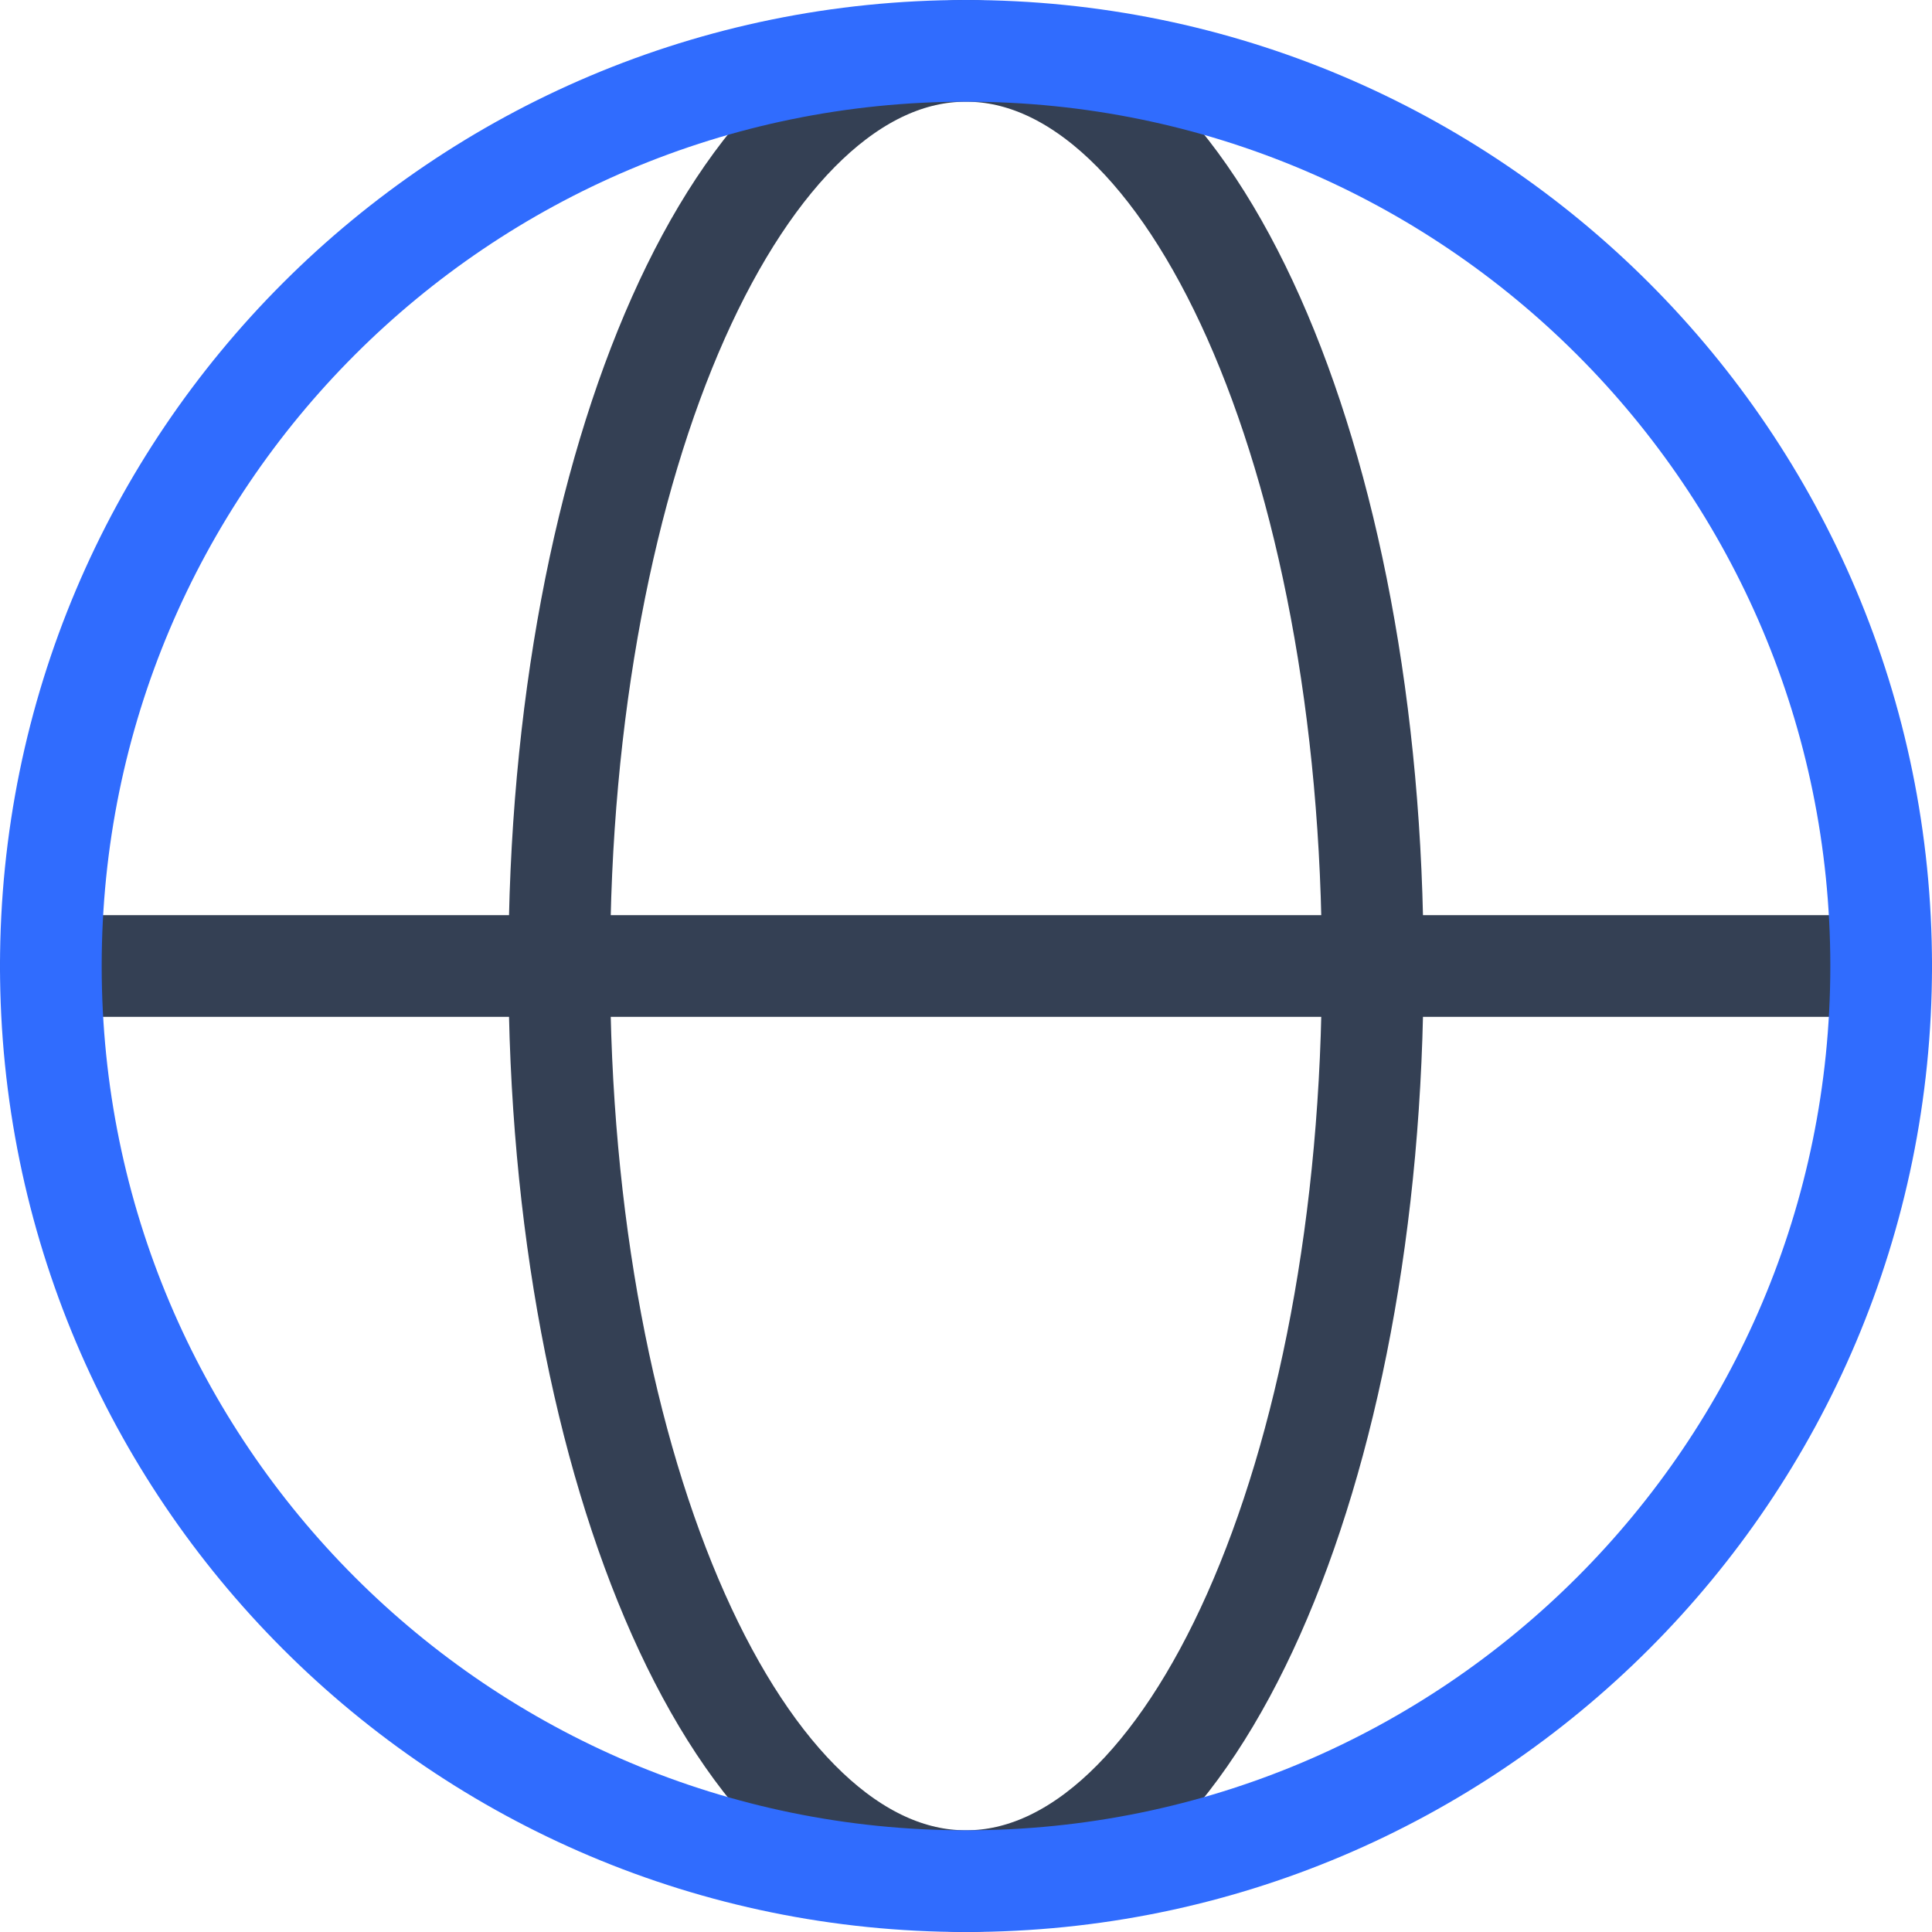
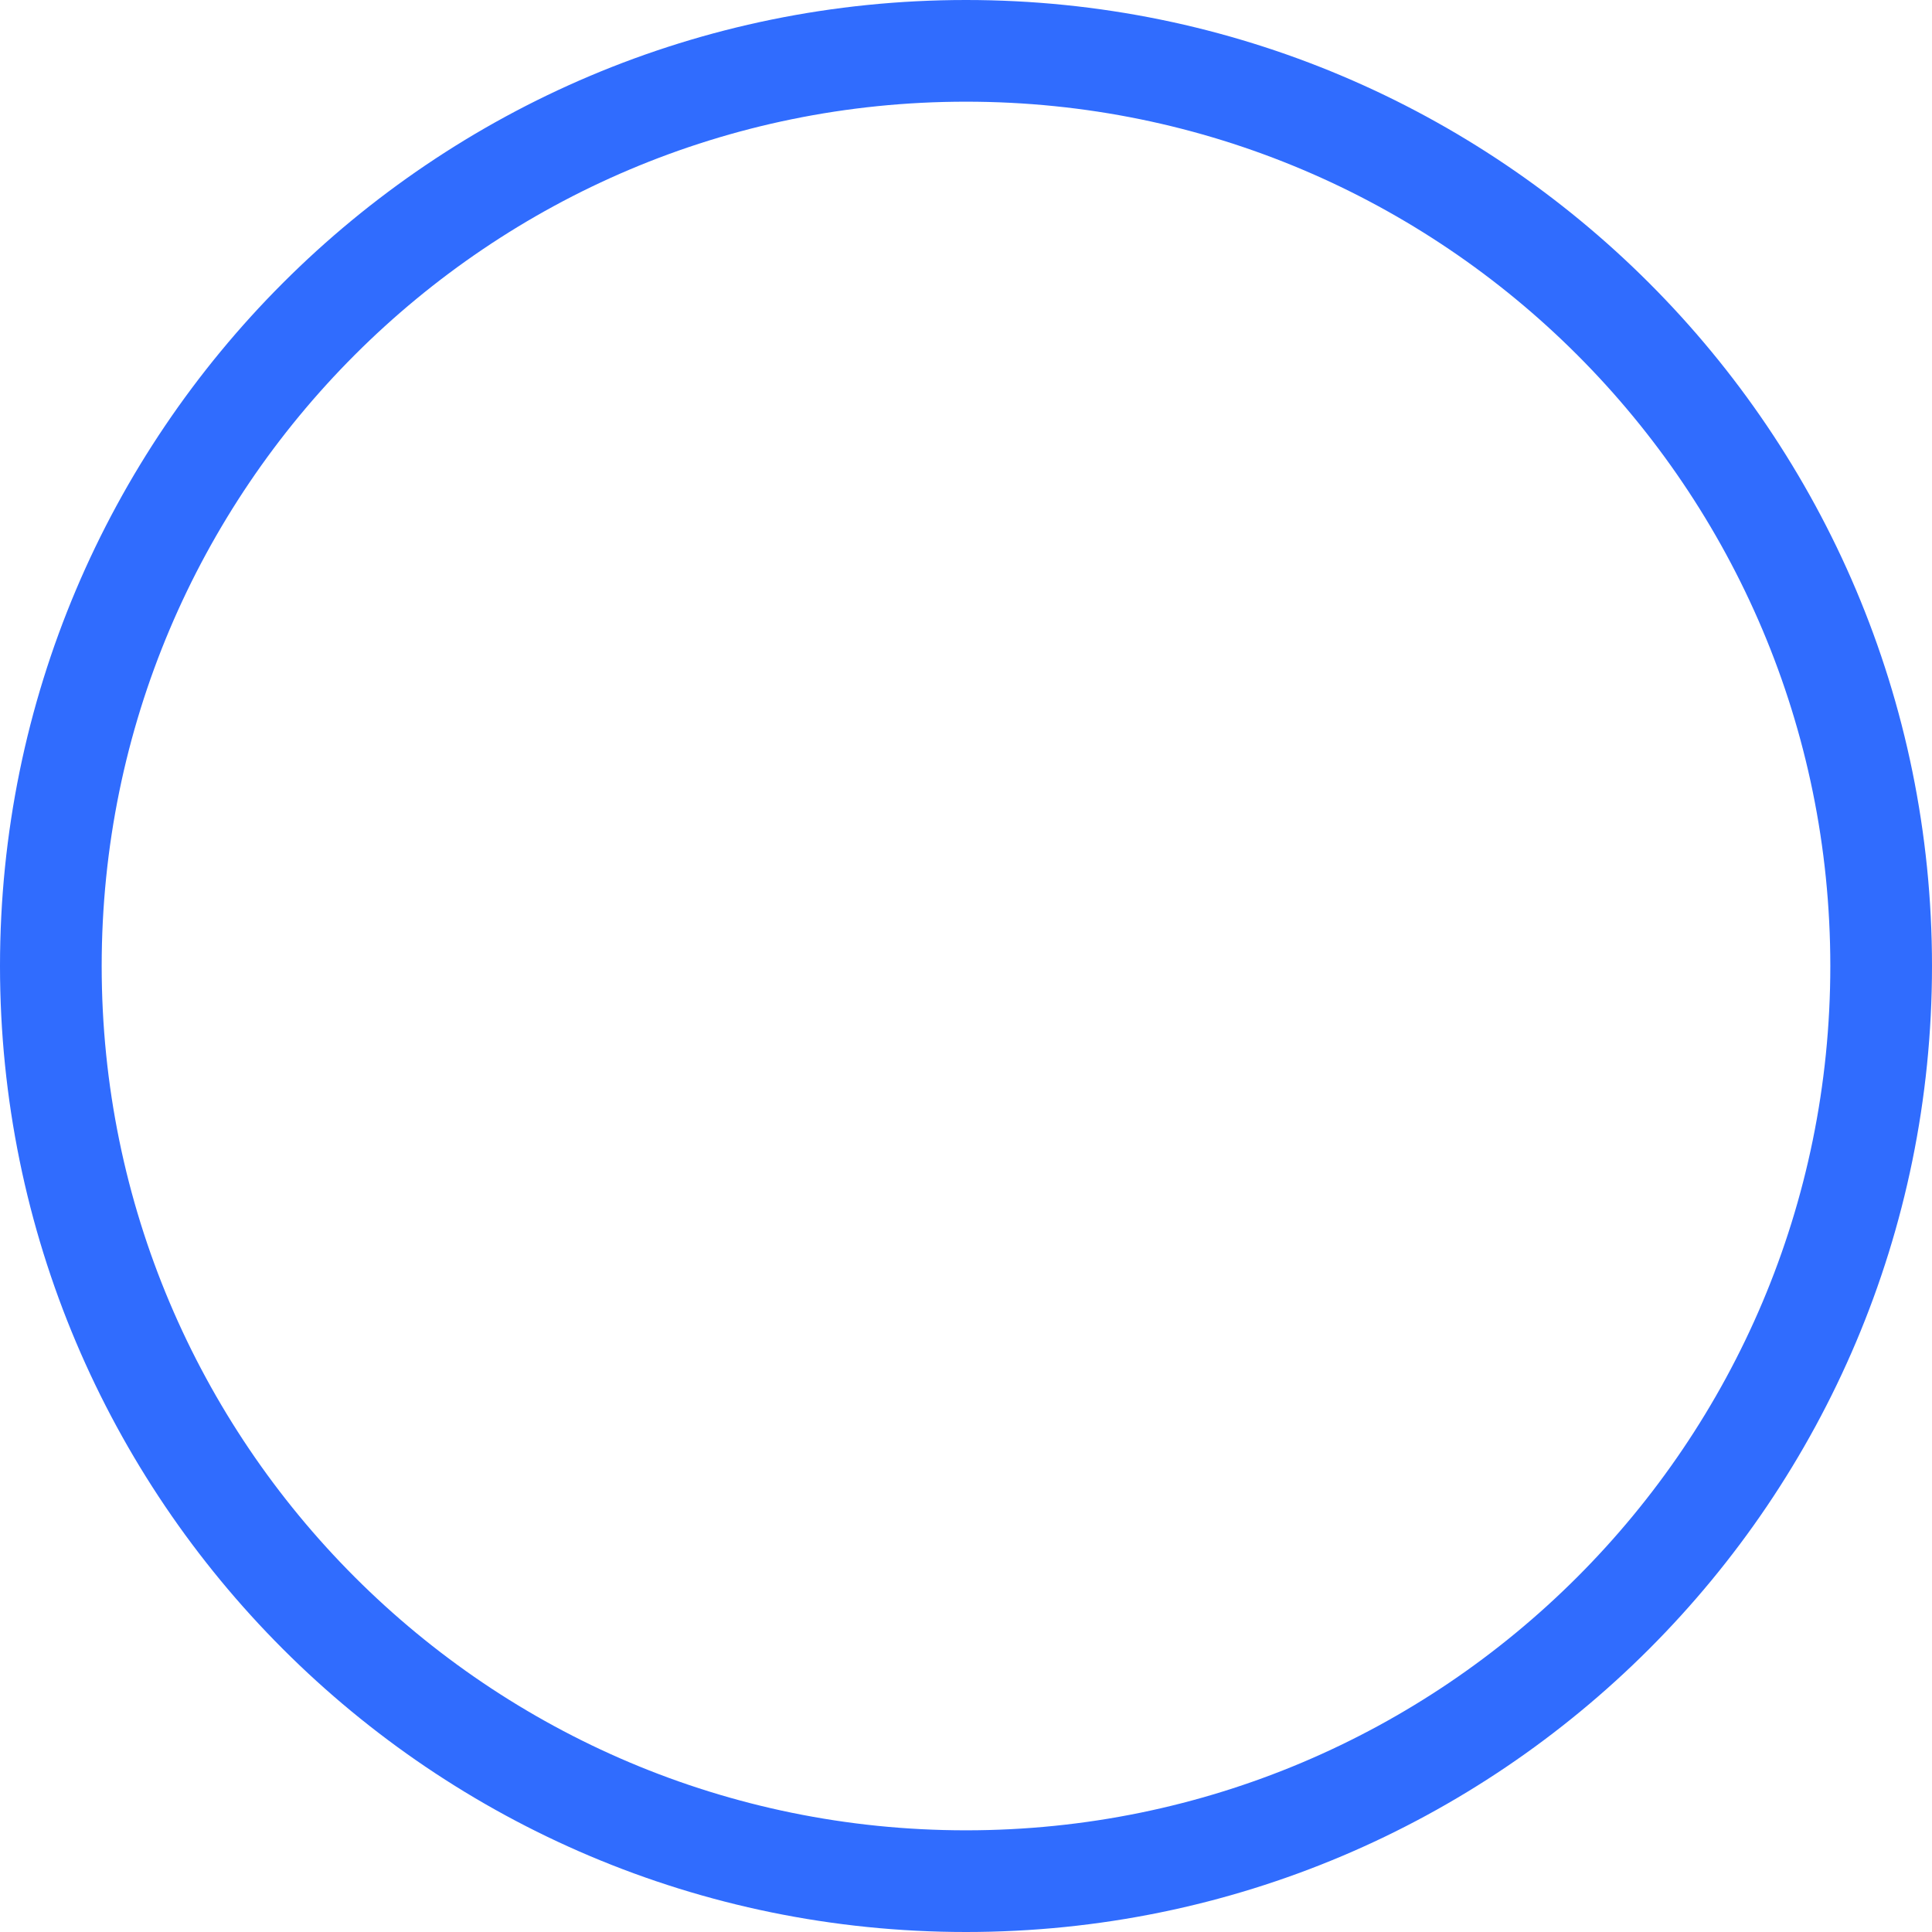
<svg xmlns="http://www.w3.org/2000/svg" width="38" height="38" viewBox="0 0 38 38" fill="none">
-   <path d="M37 19H1M27 19C27 9 23.42 1 19 1C14.58 1 11 9 11 19C11 29 14.58 37 19 37C23.42 37 27 29 27 19Z" stroke="#344054" stroke-width="2" stroke-linecap="round" stroke-linejoin="round" />
  <path d="M19 37C28.941 37 37 28.941 37 19C37 9.059 28.941 1 19 1C9.059 1 1 9.059 1 19C1 28.941 9.059 37 19 37Z" stroke="#306CFE" stroke-width="2" stroke-linecap="round" stroke-linejoin="round" />
</svg>